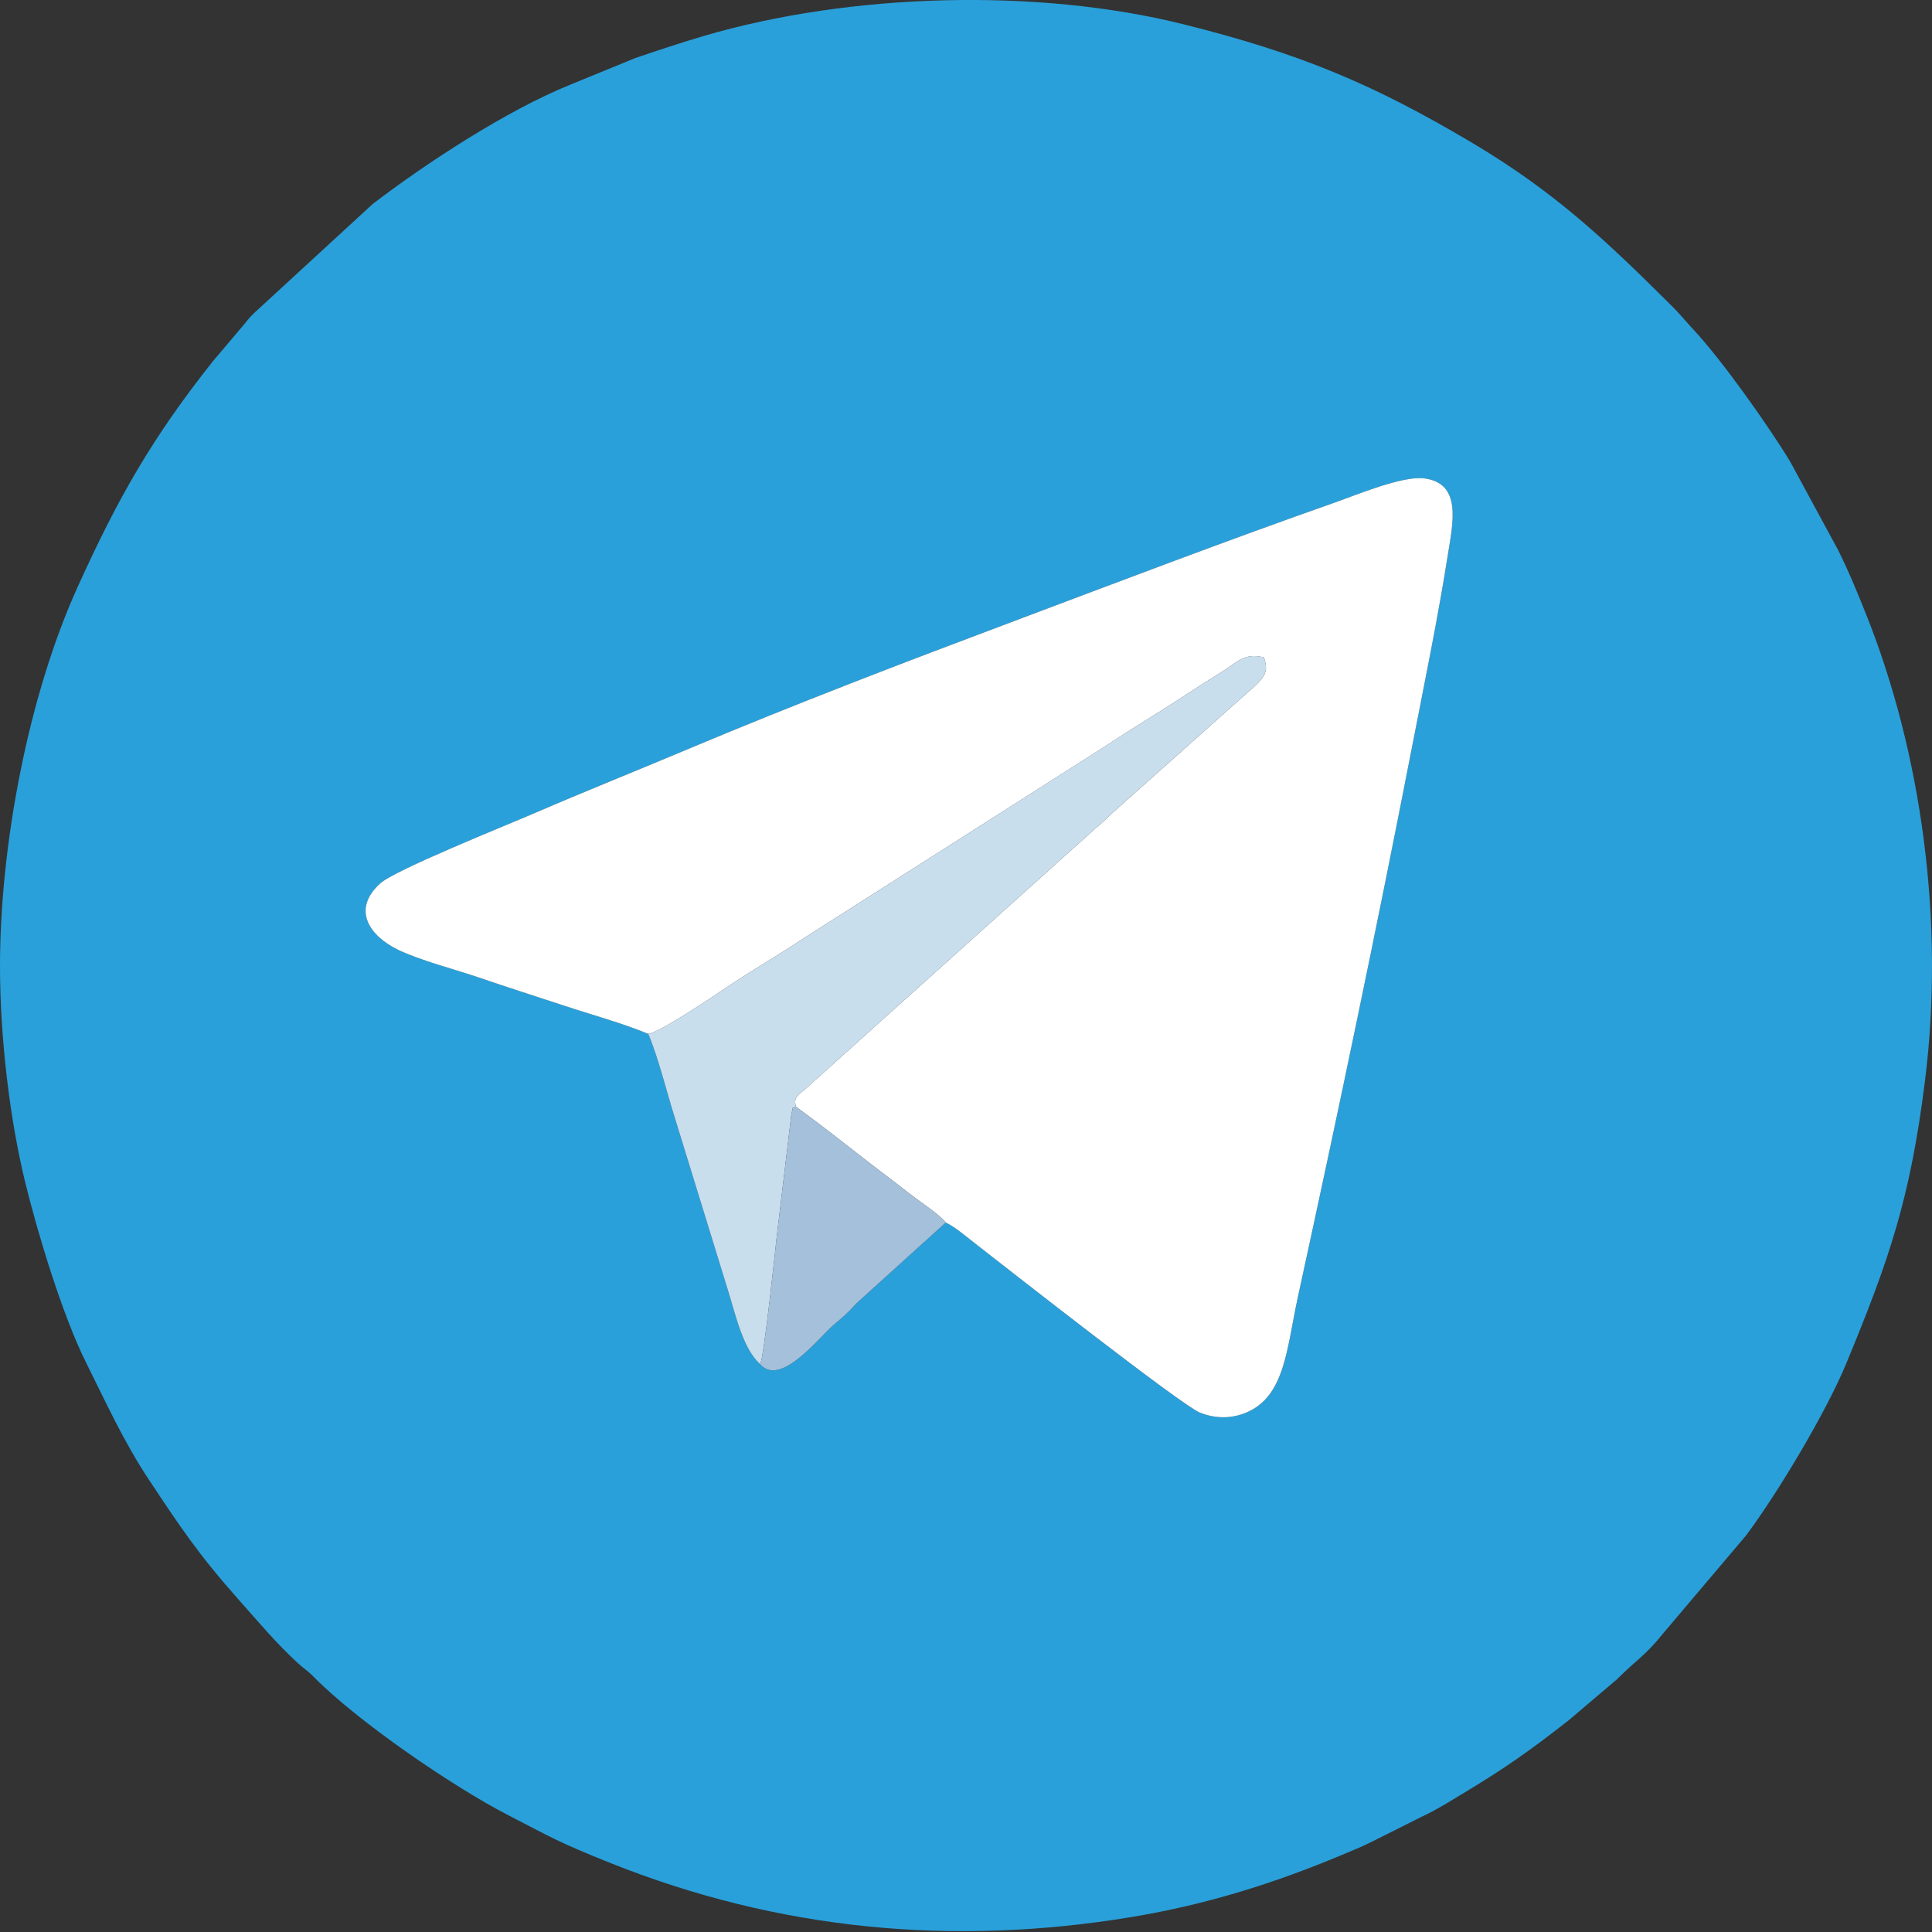
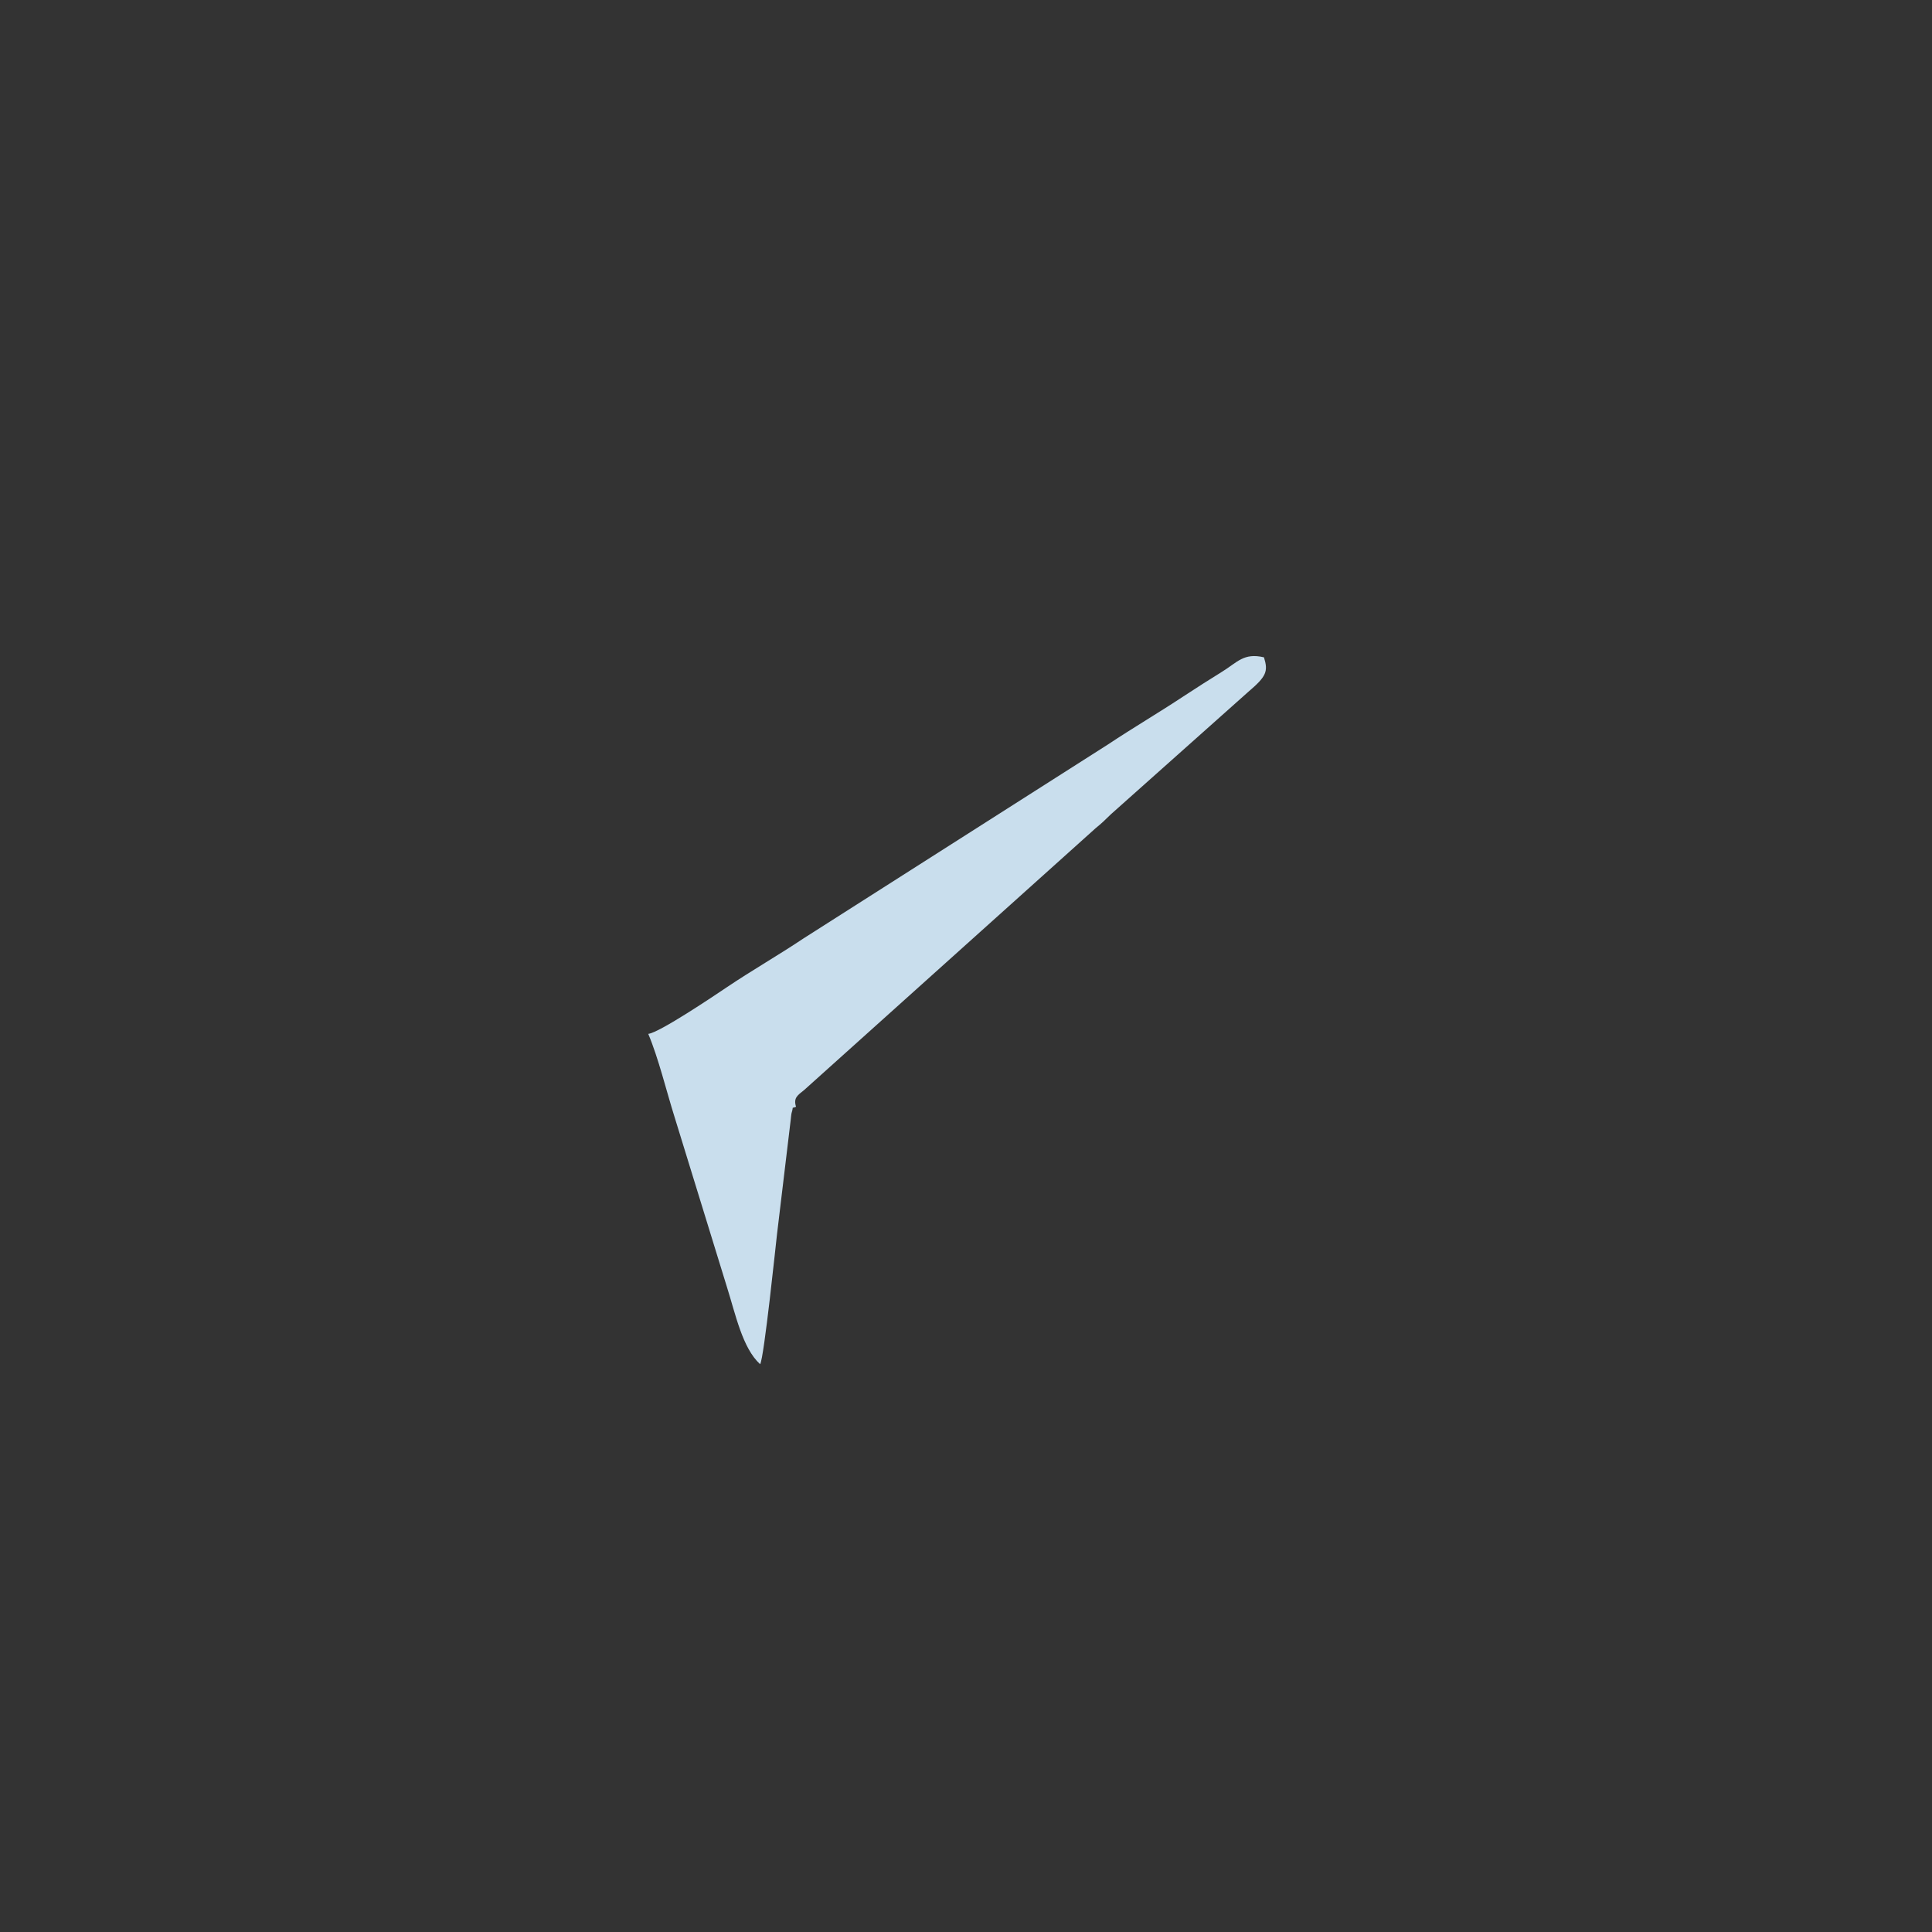
<svg xmlns="http://www.w3.org/2000/svg" width="30" height="30" viewBox="0 0 30 30" fill="none">
  <rect x="0" y="0" width="30" height="30" fill="#333333" stroke="none" />
-   <path fill-rule="evenodd" clip-rule="evenodd" d="M14.685 18.984L13.299 20.238C13.156 20.398 13.093 20.447 12.948 20.57C12.721 20.761 12.122 21.548 11.803 21.183C11.528 20.933 11.422 20.408 11.286 19.979L10.474 17.343C10.349 16.947 10.224 16.427 10.066 16.054C9.66 15.885 9.185 15.757 8.754 15.614C8.329 15.474 7.893 15.335 7.46 15.187C7.067 15.052 6.526 14.915 6.177 14.746C5.749 14.537 5.451 14.132 5.902 13.719C6.129 13.51 7.864 12.816 8.292 12.63C9.095 12.283 9.922 11.953 10.724 11.615C12.357 10.929 14.023 10.292 15.7 9.662C17.362 9.037 19.049 8.393 20.734 7.801C21.055 7.688 21.772 7.387 22.112 7.428C22.703 7.5 22.562 8.115 22.483 8.609C22.329 9.588 22.129 10.556 21.942 11.517C21.366 14.475 20.793 17.206 20.155 20.133C19.979 20.941 19.957 21.679 19.353 21.934C19.118 22.033 18.867 22.029 18.632 21.935C18.339 21.816 15.621 19.681 15.179 19.338C15.042 19.232 14.822 19.043 14.685 18.984ZM0 15.004C0 16.152 0.162 17.422 0.39 18.354C0.582 19.14 0.967 20.416 1.333 21.151C1.636 21.759 1.925 22.394 2.309 22.972C2.806 23.721 3.081 24.136 3.715 24.85C4.021 25.194 4.281 25.507 4.626 25.826C4.719 25.912 4.775 25.939 4.87 26.037C5.551 26.729 7.026 27.738 7.871 28.175C8.565 28.534 8.672 28.606 9.464 28.923C12.088 29.974 14.791 30.226 17.562 29.769C18.73 29.576 19.777 29.247 20.828 28.807C21.001 28.734 21.149 28.676 21.302 28.598L21.995 28.251C22.087 28.202 22.143 28.181 22.234 28.132C22.394 28.046 22.529 27.963 22.686 27.868C23.377 27.452 23.732 27.202 24.359 26.712L25.115 26.07C25.42 25.763 25.55 25.708 25.817 25.373L27.114 23.841C27.602 23.187 28.355 21.932 28.67 21.169C29.331 19.57 29.664 18.617 29.893 16.766C30.197 14.318 29.842 11.694 28.968 9.517C28.831 9.175 28.703 8.863 28.543 8.543L27.8 7.172C27.47 6.625 26.738 5.591 26.302 5.125C26.18 4.994 26.088 4.878 25.96 4.751C24.936 3.733 24.152 2.987 22.865 2.221C21.313 1.298 20.169 0.824 18.369 0.375C16.119 -0.185 13.215 -0.114 10.923 0.56C10.552 0.67 10.231 0.777 9.866 0.901L8.85 1.317C7.863 1.717 6.618 2.533 5.789 3.166L3.959 4.849C3.889 4.918 3.861 4.946 3.805 5.02L3.313 5.601C2.36 6.798 1.824 7.748 1.204 9.118C0.445 10.792 0 13.11 0 15.004Z" fill="#29A0DA" />
-   <path fill-rule="evenodd" clip-rule="evenodd" d="M10.066 16.054C10.24 16.036 11.095 15.459 11.286 15.33C11.678 15.066 12.082 14.836 12.478 14.571L17.207 11.559C17.595 11.3 17.993 11.067 18.378 10.812C18.579 10.681 18.777 10.553 18.974 10.432C19.215 10.284 19.311 10.133 19.627 10.208C19.695 10.427 19.665 10.503 19.383 10.743L17.25 12.644C17.146 12.745 17.115 12.777 17.012 12.861L12.489 16.924C12.386 17.007 12.317 17.047 12.361 17.186C12.75 17.47 13.129 17.768 13.518 18.071C13.724 18.231 13.903 18.362 14.107 18.523C14.25 18.636 14.596 18.864 14.685 18.984C14.822 19.043 15.042 19.232 15.179 19.338C15.621 19.681 18.339 21.816 18.632 21.935C18.867 22.029 19.118 22.033 19.353 21.934C19.956 21.679 19.979 20.941 20.155 20.133C20.793 17.206 21.366 14.475 21.942 11.517C22.129 10.556 22.329 9.588 22.483 8.609C22.562 8.115 22.703 7.5 22.112 7.428C21.772 7.387 21.055 7.688 20.734 7.801C19.049 8.393 17.362 9.037 15.7 9.662C14.023 10.292 12.357 10.929 10.724 11.615C9.922 11.953 9.095 12.283 8.292 12.63C7.864 12.815 6.129 13.51 5.902 13.719C5.451 14.132 5.749 14.537 6.177 14.746C6.526 14.915 7.067 15.052 7.46 15.187C7.893 15.335 8.329 15.474 8.754 15.614C9.185 15.757 9.66 15.885 10.066 16.054Z" fill="white" />
  <path fill-rule="evenodd" clip-rule="evenodd" d="M10.066 16.054C10.224 16.427 10.349 16.946 10.474 17.343L11.286 19.979C11.422 20.408 11.528 20.933 11.803 21.183C11.863 21.105 12.053 19.264 12.065 19.168L12.278 17.39C12.281 17.363 12.287 17.297 12.292 17.282C12.329 17.164 12.278 17.221 12.361 17.186C12.317 17.047 12.386 17.007 12.489 16.924L17.012 12.861C17.115 12.777 17.146 12.745 17.25 12.644L19.383 10.743C19.665 10.503 19.695 10.427 19.627 10.207C19.311 10.133 19.215 10.284 18.974 10.432C18.777 10.553 18.579 10.681 18.378 10.812C17.993 11.067 17.595 11.3 17.206 11.559L12.478 14.571C12.082 14.836 11.678 15.066 11.286 15.33C11.094 15.459 10.24 16.035 10.066 16.054Z" fill="#C9DEED" />
-   <path fill-rule="evenodd" clip-rule="evenodd" d="M11.803 21.183C12.122 21.548 12.721 20.761 12.948 20.57C13.093 20.447 13.156 20.398 13.299 20.238L14.685 18.984C14.596 18.864 14.25 18.636 14.107 18.523C13.903 18.362 13.724 18.231 13.518 18.071C13.129 17.768 12.75 17.47 12.361 17.186C12.278 17.221 12.329 17.164 12.292 17.282C12.287 17.297 12.281 17.363 12.278 17.39L12.065 19.168C12.053 19.264 11.863 21.105 11.803 21.183Z" fill="#A4C0DA" />
</svg>